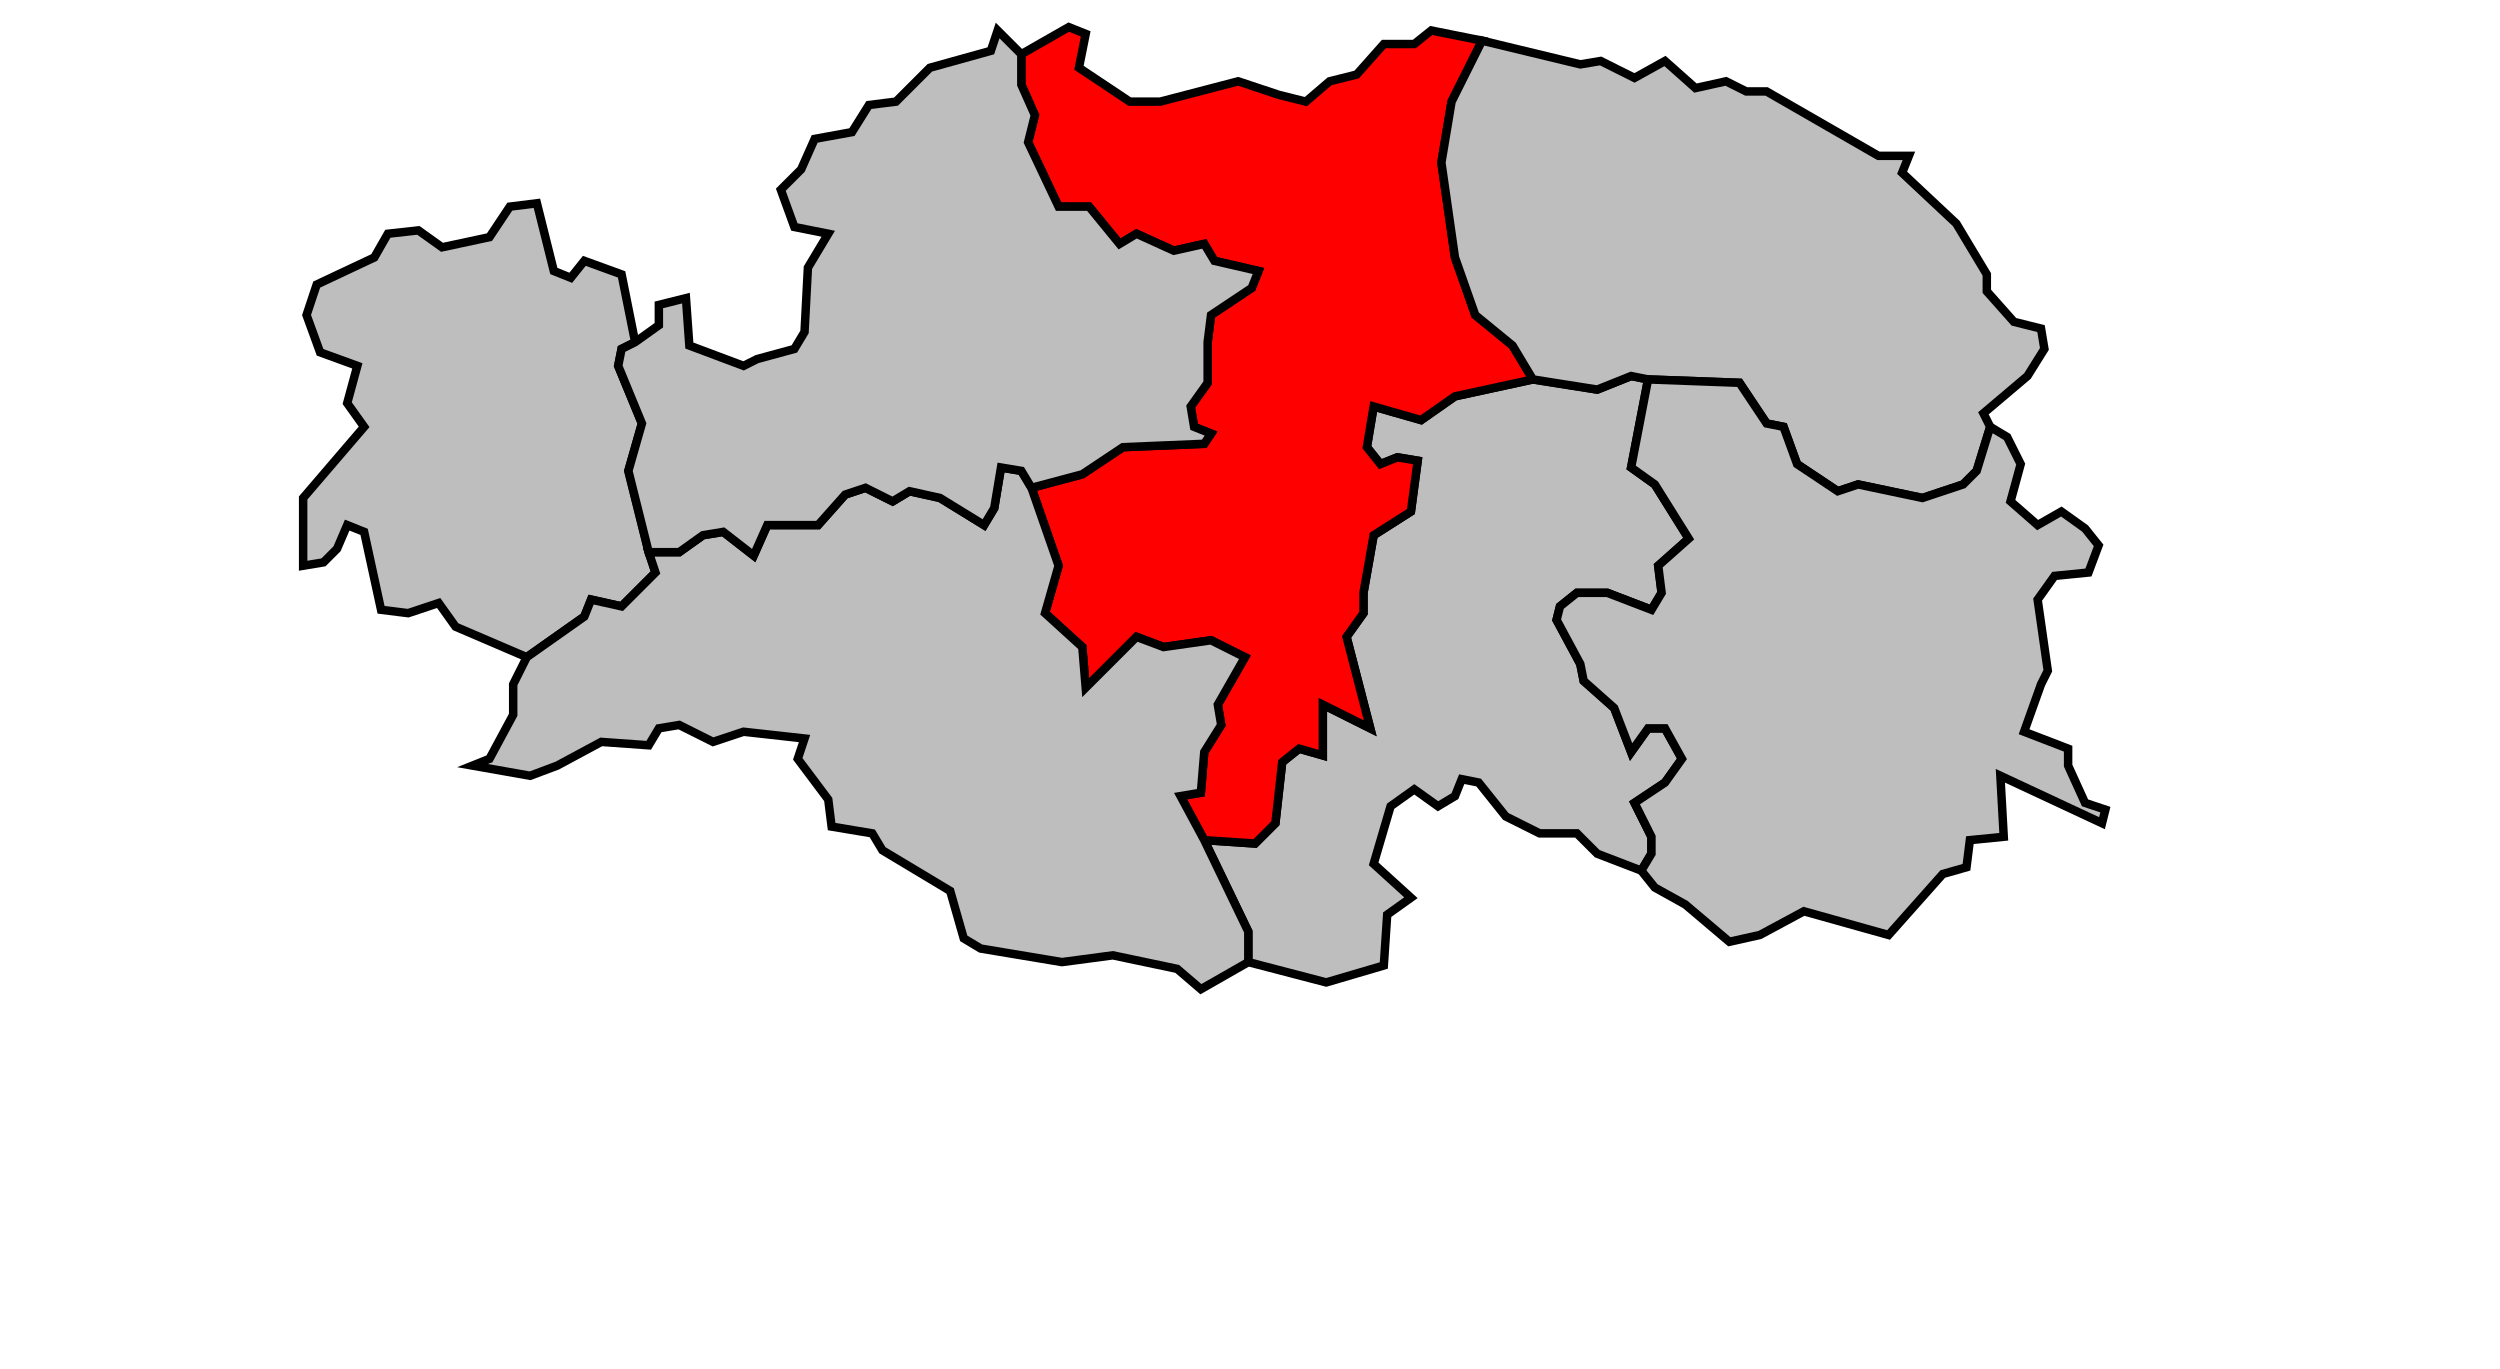
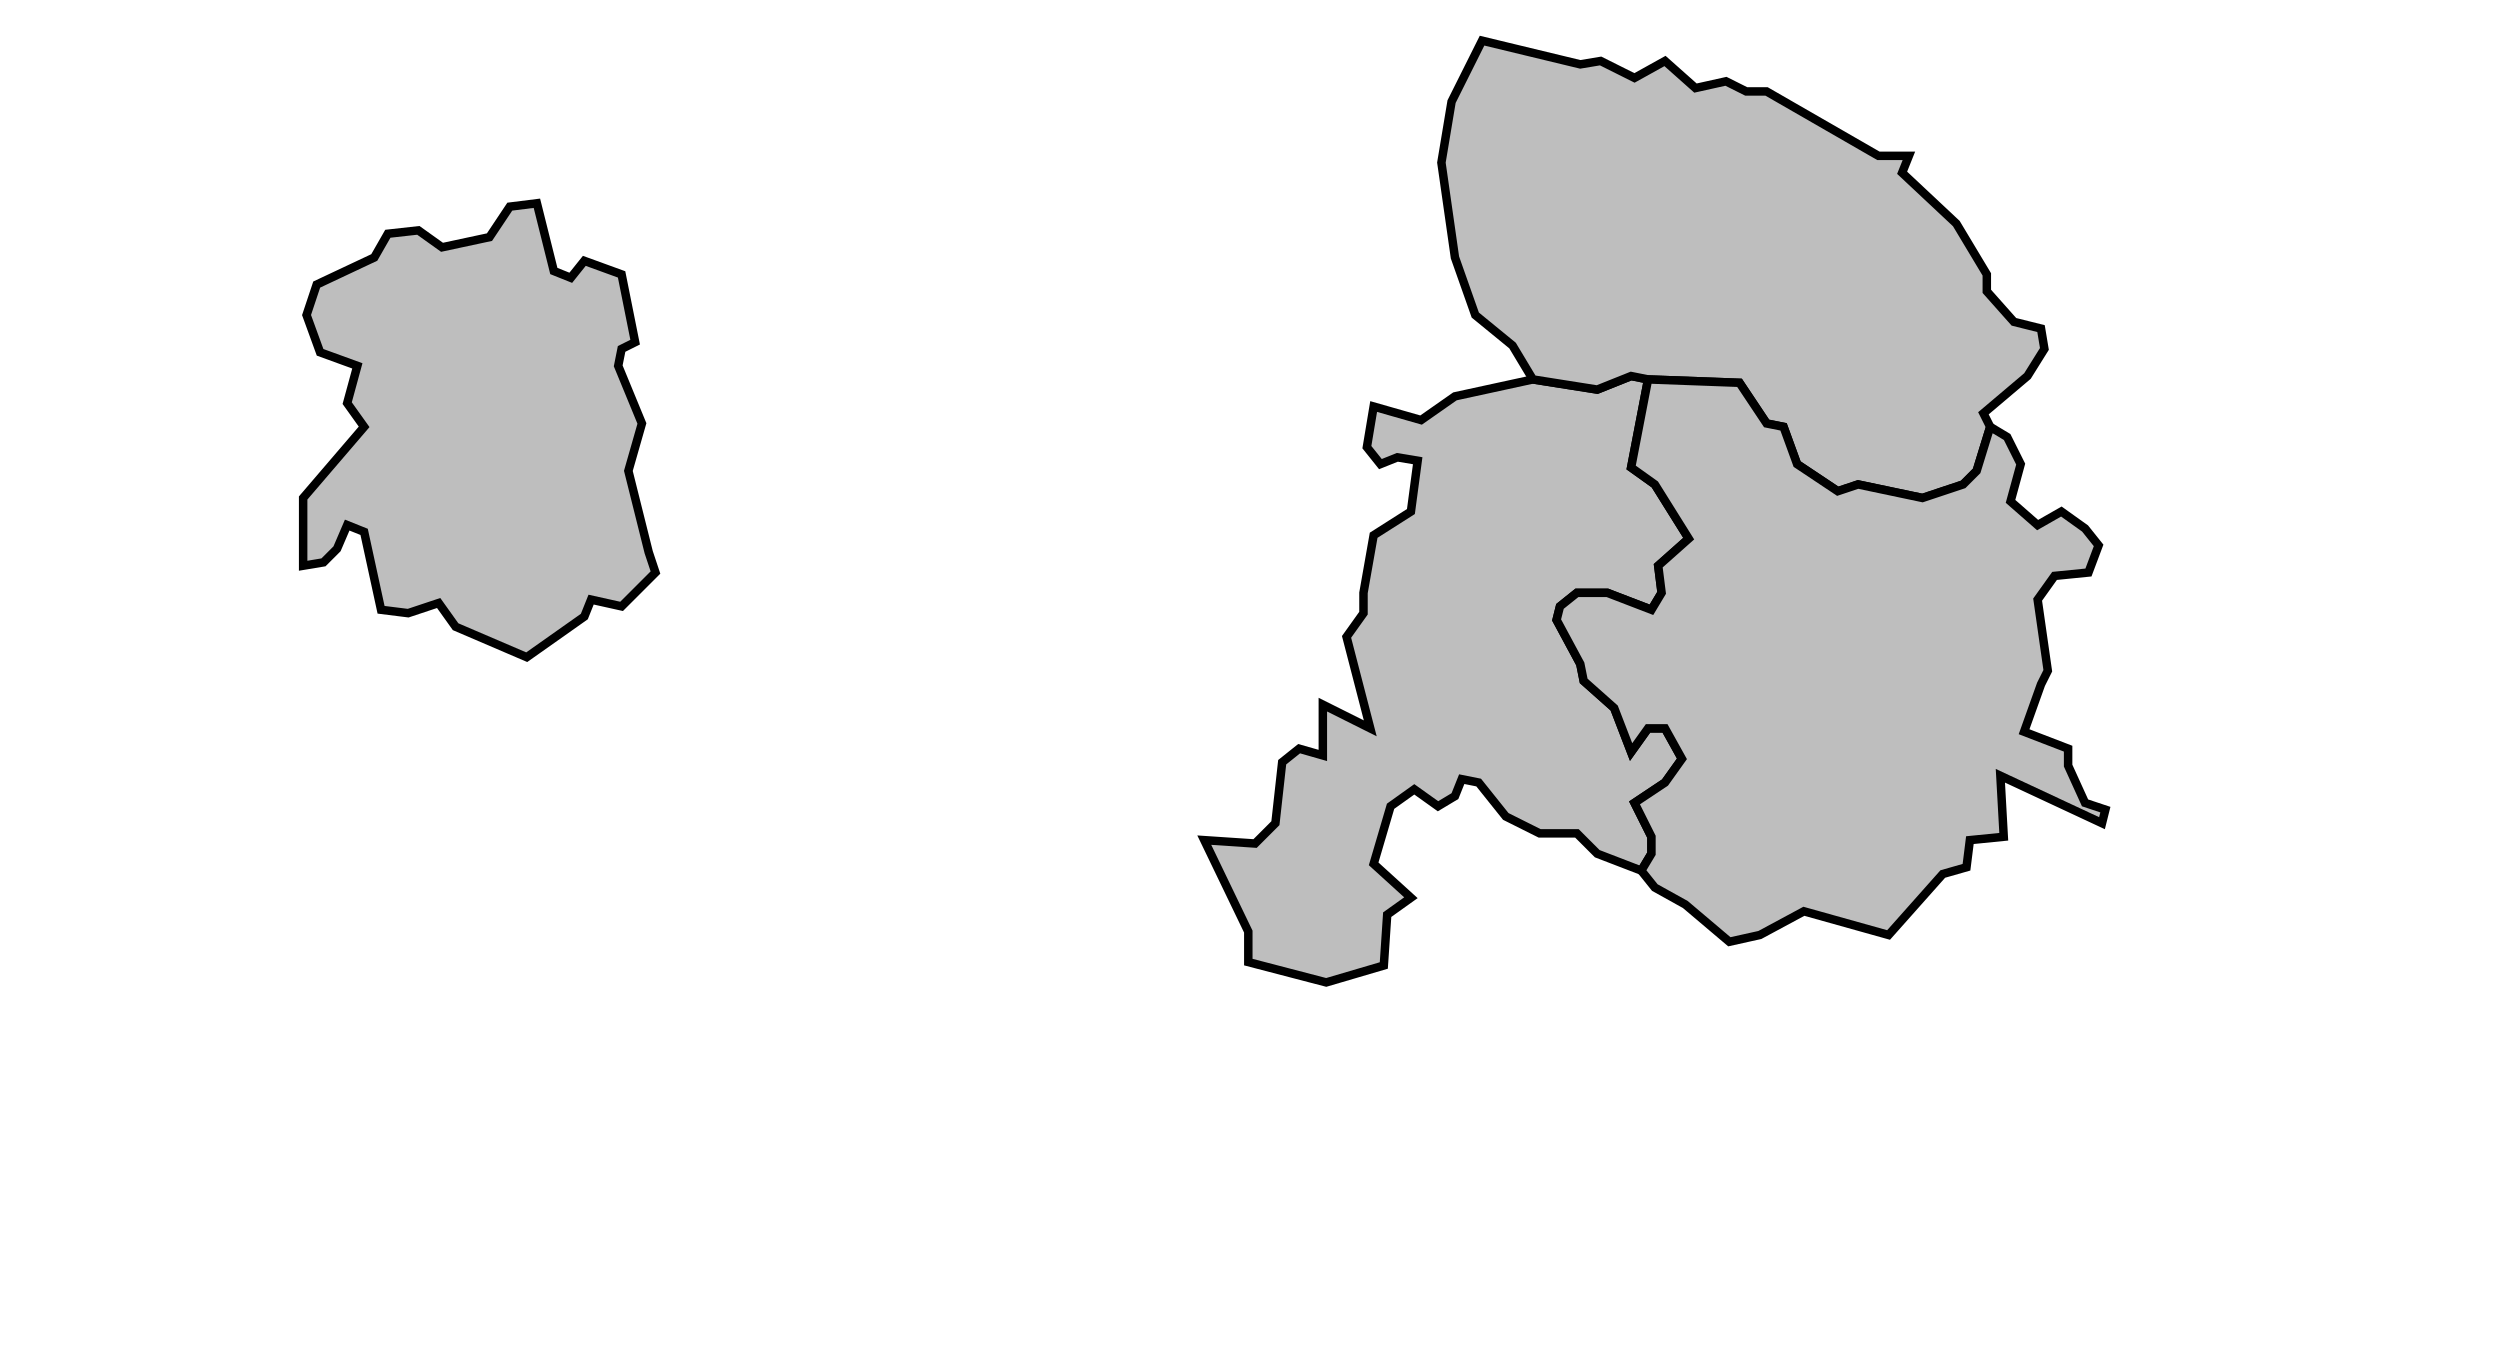
<svg xmlns="http://www.w3.org/2000/svg" width="548px" height="300px" viewBox="27 104 575 404" preserveAspectRatio="xMidYMid meet" version="1.1">
  <polygon points="301, 352 316, 353 322, 347 324, 329 329, 325 336, 327 336, 312 350, 319 343, 292 348, 285 348, 279 351, 262 362, 255 364, 240 358, 239 353, 241 349, 236 351, 224 365, 228 375, 221 398, 216 417, 219 427, 215 432, 216 427, 242 434, 247 444, 263 435, 271 436, 279 433, 284 420, 279 411, 279 406, 283 405, 287 412, 300 413, 305 422, 313 427, 326 432, 319 437, 319 442, 328 437, 335 428, 341 433, 351 433, 356 430, 361 417, 356 411, 350 400, 350 390, 345 382, 335 377, 334 375, 339 370, 342 363, 337 356, 342 351, 359 362, 369 355, 374 354, 389 337, 394 314, 388 314, 379 301, 352 " style="opacity:1;fill:#bebebe;fill-opacity:1;stroke:#000000;stroke-width:2.5;stroke-miterlimit:4;stroke-dasharray:none;stroke-opacity:1" />
-   <polygon points="247, 120 261, 112 266, 114 264, 124 279, 134 288, 134 311, 128 323, 132 331, 134 338, 128 346, 126 354, 117 363, 117 368, 113 383, 116 374, 134 371, 152 375, 180 381, 197 392, 206 398, 216 375, 221 365, 228 351, 224 349, 236 353, 241 358, 239 364, 240 362, 255 351, 262 348, 279 348, 285 343, 292 350, 319 336, 312 336, 327 329, 325 324, 329 322, 347 316, 353 301, 352 294, 339 300, 338 301, 326 306, 318 305, 312 313, 298 303, 293 289, 295 281, 292 266, 307 265, 295 254, 285 258, 271 250, 248 265, 244 277, 236 301, 235 303, 232 298, 230 297, 224 302, 217 302, 205 303, 197 315, 189 317, 184 304, 181 301, 176 292, 178 281, 173 276, 176 267, 165 258, 165 249, 146 251, 138 247, 129 247, 120 " style="opacity:1;fill:#ff0000;fill-opacity:1;stroke:#000000;stroke-width:2.5;stroke-miterlimit:4;stroke-dasharray:none;stroke-opacity:1" />
  <polygon points="39, 188 56, 180 60, 173 69, 172 76, 177 90, 174 96, 165 104, 164 109, 184 114, 186 118, 181 129, 185 133, 205 129, 207 128, 212 135, 229 131, 243 137, 267 139, 273 129, 283 120, 281 118, 286 101, 298 80, 289 75, 282 66, 285 58, 284 53, 261 48, 259 45, 266 41, 270 35, 271 35, 251 53, 230 48, 223 51, 212 40, 208 36, 197 39, 188 " style="opacity:1;fill:#bebebe;fill-opacity:1;stroke:#000000;stroke-width:2.5;stroke-miterlimit:4;stroke-dasharray:none;stroke-opacity:1" />
-   <polygon points="101, 298 118, 286 120, 281 129, 283 139, 273 137, 267 146, 267 153, 262 159, 261 168, 268 172, 259 187, 259 195, 250 201, 248 209, 252 214, 249 223, 251 236, 259 239, 254 241, 242 247, 243 250, 248 258, 271 254, 285 265, 295 266, 307 281, 292 289, 295 303, 293 313, 298 305, 312 306, 318 301, 326 300, 338 294, 339 301, 352 314, 379 314, 388 300, 396 293, 390 274, 386 259, 388 235, 384 230, 381 226, 367 206, 355 203, 350 191, 348 190, 340 181, 328 183, 322 165, 320 156, 323 146, 318 140, 319 137, 324 123, 323 110, 330 102, 333 85, 330 90, 328 97, 315 97, 306 101, 298 " style="opacity:1;fill:#bebebe;fill-opacity:1;stroke:#000000;stroke-width:2.5;stroke-miterlimit:4;stroke-dasharray:none;stroke-opacity:1" />
  <polygon points="383, 116 412, 123 418, 122 428, 127 437, 122 446, 130 455, 128 461, 131 467, 131 500, 150 509, 150 507, 155 523, 170 532, 185 532, 190 540, 199 548, 201 549, 207 544, 215 531, 226 533, 230 529, 243 525, 247 513, 251 494, 247 488, 249 476, 241 472, 230 467, 229 459, 217 432, 216 427, 215 417, 219 398, 216 392, 206 381, 197 375, 180 371, 152 374, 134 383, 116 " style="opacity:1;fill:#bebebe;fill-opacity:1;stroke:#000000;stroke-width:2.5;stroke-miterlimit:4;stroke-dasharray:none;stroke-opacity:1" />
-   <polygon points="133, 205 140, 200 140, 194 148, 192 149, 206 165, 212 169, 210 180, 207 183, 202 184, 183 190, 173 180, 171 176, 160 182, 154 186, 145 197, 143 202, 135 210, 134 220, 124 238, 119 240, 113 247, 120 247, 129 251, 138 249, 146 258, 165 267, 165 276, 176 281, 173 292, 178 301, 176 304, 181 317, 184 315, 189 303, 197 302, 205 302, 217 297, 224 298, 230 303, 232 301, 235 277, 236 265, 244 250, 248 247, 243 241, 242 239, 254 236, 259 223, 251 214, 249 209, 252 201, 248 195, 250 187, 259 172, 259 168, 268 159, 261 153, 262 146, 267 137, 267 131, 243 135, 229 128, 212 129, 207 133, 205 " style="opacity:1;fill:#bebebe;fill-opacity:1;stroke:#000000;stroke-width:2.5;stroke-miterlimit:4;stroke-dasharray:none;stroke-opacity:1" />
  <polygon points="432, 216 459, 217 467, 229 472, 230 476, 241 488, 249 494, 247 513, 251 525, 247 529, 243 533, 230 538, 233 542, 241 539, 252 547, 259 554, 255 561, 260 565, 265 562, 273 552, 274 547, 281 550, 302 548, 306 543, 320 556, 325 556, 330 561, 341 567, 343 566, 347 536, 333 537, 351 527, 352 526, 360 519, 362 503, 380 478, 373 465, 380 456, 382 443, 371 434, 366 430, 361 433, 356 433, 351 428, 341 437, 335 442, 328 437, 319 432, 319 427, 326 422, 313 413, 305 412, 300 405, 287 406, 283 411, 279 420, 279 433, 284 436, 279 435, 271 444, 263 434, 247 427, 242 432, 216 " style="opacity:1;fill:#bebebe;fill-opacity:1;stroke:#000000;stroke-width:2.5;stroke-miterlimit:4;stroke-dasharray:none;stroke-opacity:1" />
</svg>